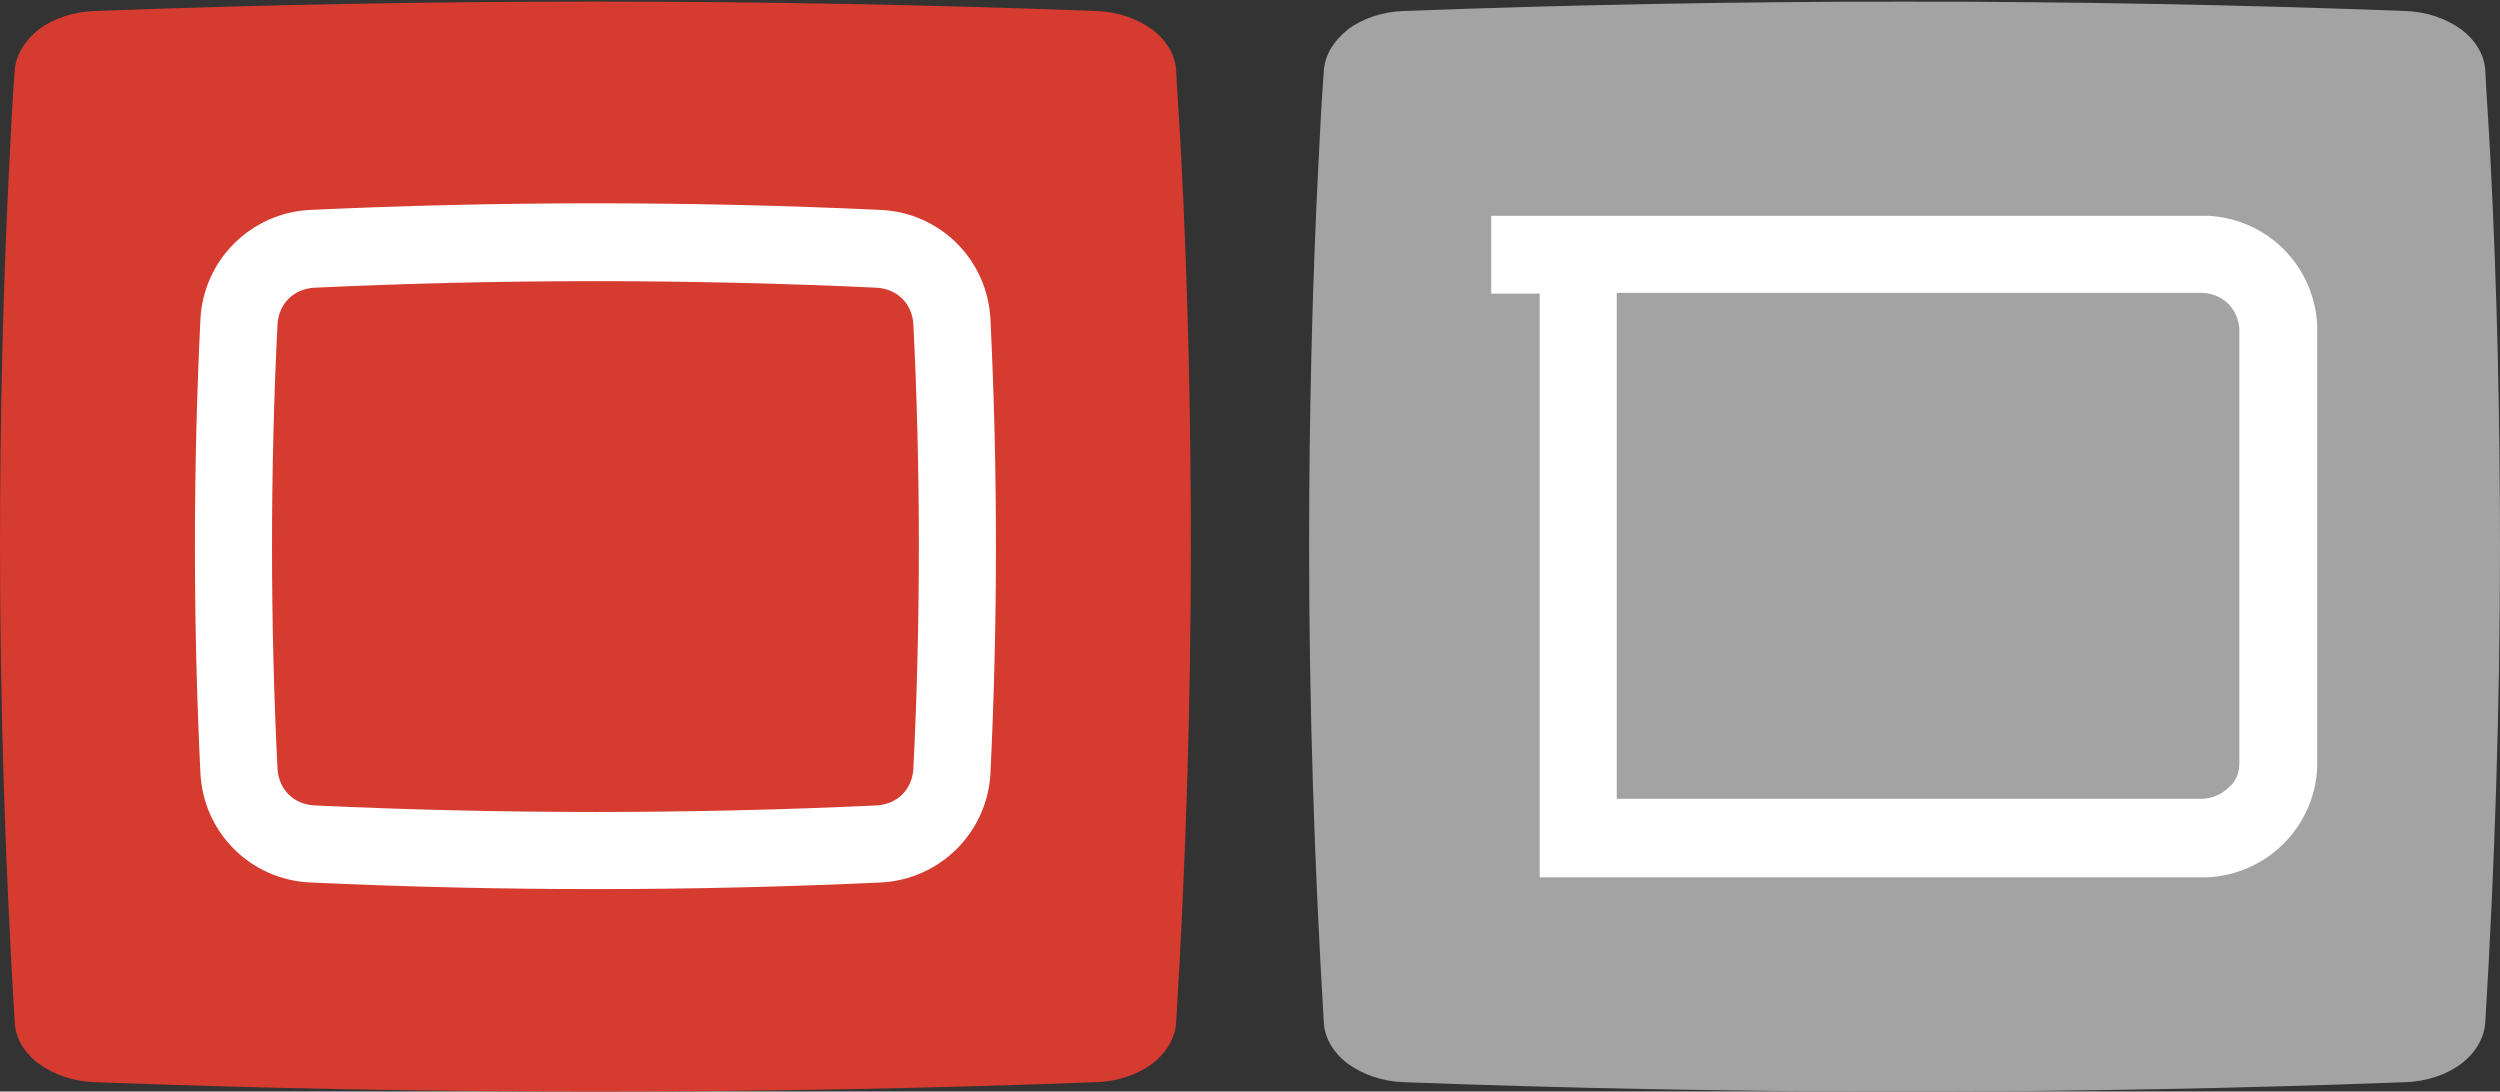
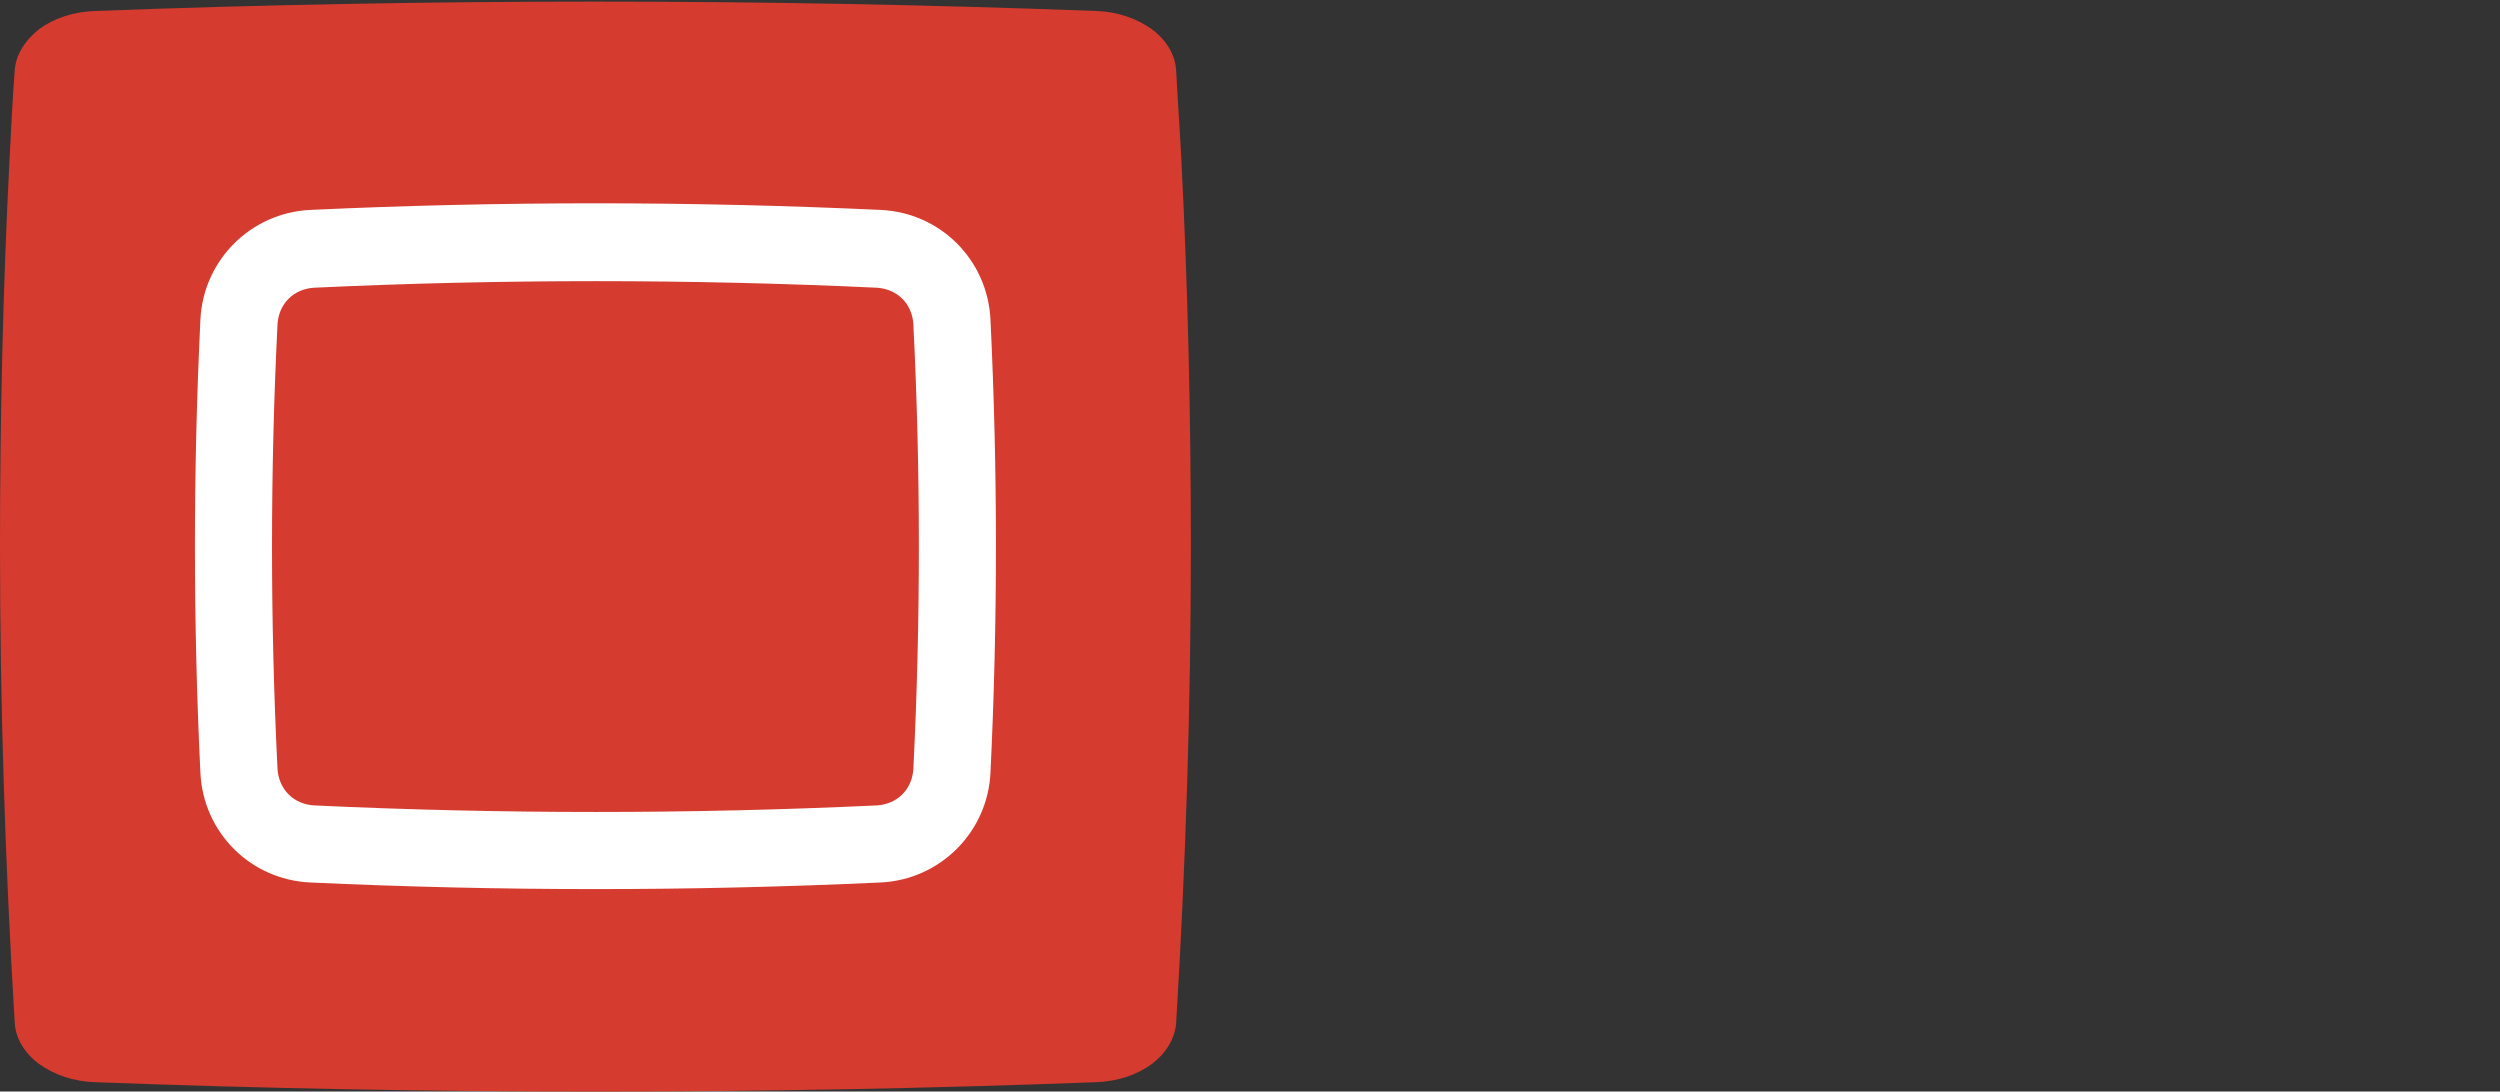
<svg xmlns="http://www.w3.org/2000/svg" fill="none" height="31" viewBox="0 0 71 31" width="71">
  <rect x="0" y="0" width="71" height="31" fill="#333333" stroke="none" />
  <path d="M31.131 0.312C31.736 0.333 32.278 0.52 32.716 0.833C33.133 1.146 33.383 1.563 33.404 2.022C33.446 2.856 33.509 3.69 33.55 4.524C33.738 8.194 33.821 11.884 33.821 15.534C33.821 20.017 33.675 24.562 33.404 29.024C33.383 29.462 33.133 29.9 32.716 30.213C32.299 30.526 31.736 30.713 31.131 30.734C21.707 31.089 12.136 31.089 2.69 30.734C2.085 30.713 1.543 30.526 1.105 30.213C0.688 29.9 0.438 29.483 0.417 29.024C0.146 24.541 0 19.996 0 15.534C0 11.884 0.083 8.194 0.271 4.524C0.313 3.69 0.354 2.856 0.417 2.022C0.438 1.584 0.688 1.167 1.105 0.833C1.522 0.52 2.085 0.333 2.69 0.312C12.115 -0.043 21.686 -0.043 31.131 0.312Z" fill="#D53B2F" />
-   <path d="M68.31 0.312C68.915 0.333 69.457 0.52 69.895 0.833C70.312 1.146 70.562 1.563 70.583 2.022C70.625 2.856 70.687 3.69 70.729 4.524C70.917 8.194 71 11.884 71 15.534C71 20.017 70.854 24.562 70.583 29.024C70.562 29.462 70.312 29.9 69.895 30.213C69.478 30.526 68.915 30.713 68.31 30.734C58.885 31.089 49.314 31.089 39.869 30.734C39.264 30.713 38.722 30.526 38.284 30.213C37.867 29.9 37.617 29.483 37.596 29.024C37.325 24.541 37.179 19.996 37.179 15.534C37.179 11.884 37.262 8.194 37.45 4.524C37.492 3.69 37.533 2.856 37.596 2.022C37.617 1.584 37.867 1.167 38.284 0.833C38.701 0.52 39.264 0.333 39.869 0.312C49.294 -0.043 58.864 -0.043 68.31 0.312Z" fill="#A3A3A3" />
  <path d="M16.911 5.774C19.621 5.774 22.311 5.837 25.022 5.962C26.711 6.045 28.045 7.38 28.129 9.069C28.337 13.364 28.337 17.66 28.129 21.955C28.045 23.644 26.69 24.979 25.022 25.062C22.311 25.187 19.621 25.25 16.911 25.25C14.2 25.25 11.51 25.187 8.799 25.062C7.11 24.979 5.776 23.644 5.692 21.955C5.484 17.66 5.484 13.364 5.692 9.069C5.776 7.38 7.131 6.045 8.799 5.962C11.489 5.837 14.2 5.774 16.911 5.774ZM8.904 8.172C8.632 8.193 8.382 8.297 8.195 8.485C8.007 8.673 7.903 8.923 7.882 9.194C7.673 13.385 7.673 17.66 7.882 21.851C7.903 22.122 8.007 22.372 8.195 22.56C8.382 22.748 8.632 22.852 8.904 22.873C11.552 22.998 14.262 23.06 16.911 23.06C19.559 23.06 22.269 22.998 24.918 22.873C25.189 22.852 25.439 22.748 25.627 22.56C25.814 22.372 25.919 22.122 25.939 21.851C26.148 17.66 26.148 13.385 25.939 9.194C25.919 8.923 25.814 8.673 25.627 8.485C25.439 8.297 25.189 8.193 24.918 8.172C22.269 8.047 19.559 7.985 16.911 7.985C14.262 7.985 11.552 8.047 8.904 8.172Z" fill="white" />
-   <path d="M43.727 8.339H42.35V6.128H62.702C64.391 6.212 65.725 7.546 65.809 9.235V21.809C65.725 23.498 64.37 24.832 62.702 24.916H43.727V8.339ZM63.598 21.684V9.34C63.577 9.069 63.473 8.818 63.285 8.631C63.098 8.443 62.848 8.339 62.577 8.318H45.916V22.685H62.577C62.848 22.664 63.098 22.559 63.285 22.372C63.494 22.205 63.598 21.955 63.598 21.684Z" fill="white" />
</svg>